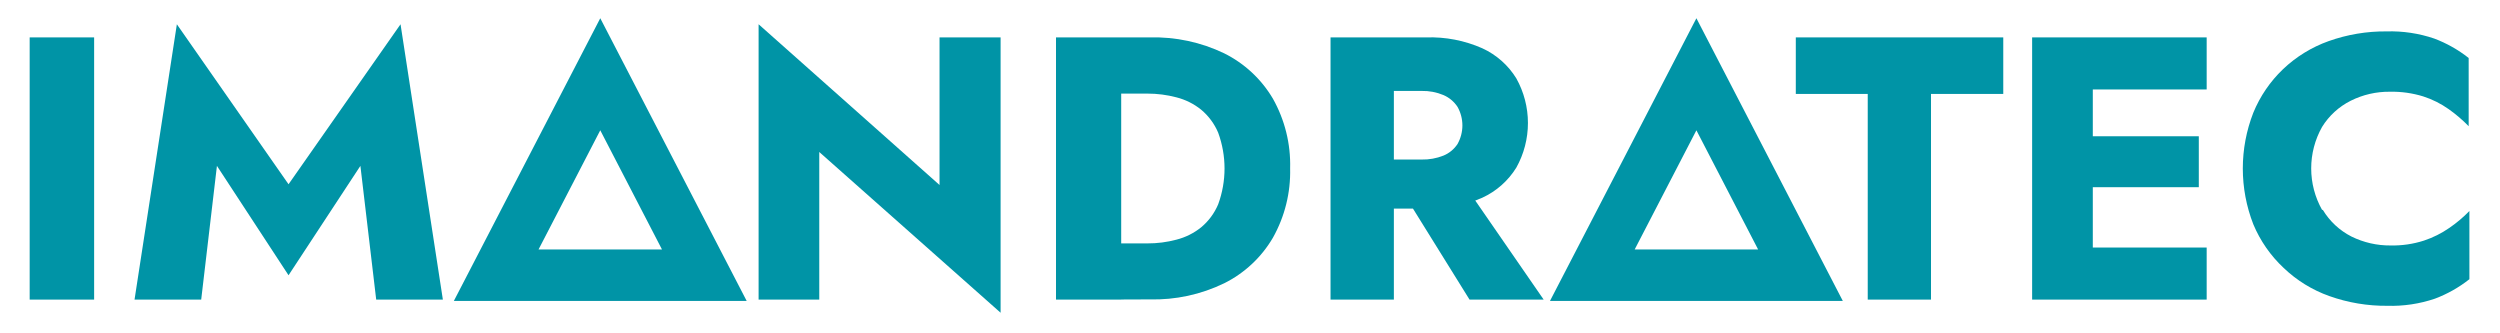
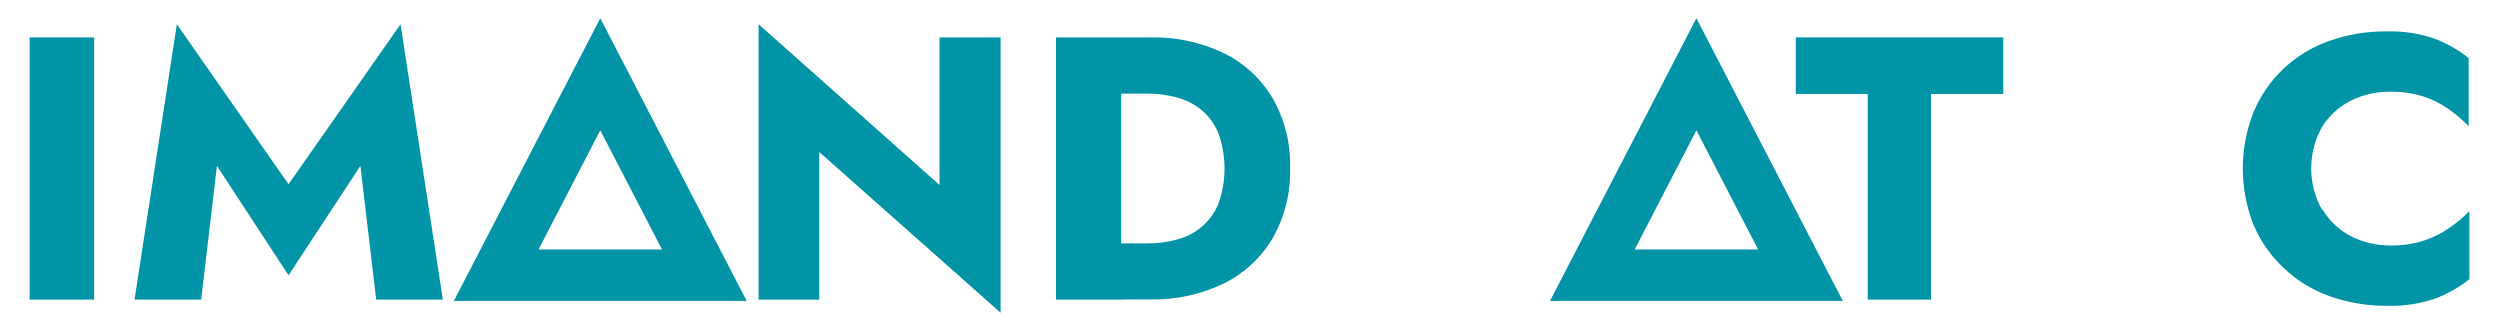
<svg xmlns="http://www.w3.org/2000/svg" width="375" height="50" viewBox="0 0 375 50" fill="none">
  <path d="M14.12 5.61V44.94H4.45V5.61H14.12Z" fill="#0094A6" />
  <path d="M30.18 44.94H20.18L26.53 3.64L43.28 27.64L60.08 3.64L66.43 44.94H56.43L54.06 24.88L43.28 41.29L32.54 24.88L30.18 44.94Z" fill="#0094A6" />
  <path d="M150.09 5.61V46.91L122.89 22.8V44.94H113.79V3.64L140.93 27.75V5.61H150.09Z" fill="#0094A6" />
  <path d="M168.18 5.61V44.94H158.4V5.61H168.18ZM164.69 44.94V36.51H172.11C173.579 36.517 175.042 36.329 176.46 35.95C177.815 35.607 179.081 34.976 180.17 34.1C181.289 33.169 182.167 31.982 182.73 30.64C183.997 27.175 183.997 23.374 182.73 19.91C182.165 18.569 181.287 17.383 180.17 16.45C179.081 15.574 177.815 14.943 176.46 14.6C175.041 14.226 173.578 14.038 172.11 14.04H164.69V5.61H172.45C176.314 5.506 180.147 6.325 183.63 8C186.669 9.51 189.204 11.869 190.93 14.79C192.725 17.977 193.621 21.593 193.52 25.25C193.613 28.893 192.718 32.494 190.93 35.67C189.211 38.604 186.675 40.974 183.63 42.49C180.151 44.18 176.317 45.01 172.45 44.91L164.69 44.94Z" fill="#0094A6" />
-   <path d="M209.08 5.61V44.94H199.58V5.61H209.08ZM205.54 5.61H213.91C216.807 5.513 219.688 6.07 222.34 7.24C224.454 8.207 226.233 9.78 227.45 11.76C228.591 13.805 229.19 16.108 229.19 18.45C229.19 20.792 228.591 23.095 227.45 25.14C226.229 27.117 224.452 28.69 222.34 29.66C219.687 30.825 216.806 31.382 213.91 31.29H205.54V23.93H213.24C214.362 23.956 215.478 23.756 216.52 23.34C217.383 22.986 218.118 22.38 218.63 21.6C219.108 20.75 219.36 19.791 219.36 18.815C219.36 17.839 219.108 16.88 218.63 16.03C218.114 15.247 217.381 14.632 216.52 14.26C215.483 13.825 214.365 13.614 213.24 13.64H205.54V5.61ZM219.25 27.13L231.55 44.94H220.43L209.36 27.13H219.25Z" fill="#0094A6" />
  <path d="M269.37 5.61H300.49V14.09H289.65V44.94H280.16V14.09H269.37V5.61Z" fill="#0094A6" />
-   <path d="M313.92 5.61V44.94H304.82V5.61H313.92ZM311.11 5.61H331V13.42H311.11V5.61ZM311.11 20.44H329.82V28.08H311.11V20.44ZM311.11 37.13H331V44.94H311.11V37.13Z" fill="#0094A6" />
  <path d="M348.42 31.48C349.45 33.19 350.94 34.576 352.72 35.48C354.545 36.38 356.555 36.839 358.59 36.82C360.286 36.856 361.975 36.609 363.59 36.09C364.948 35.639 366.234 34.996 367.41 34.18C368.492 33.439 369.497 32.592 370.41 31.65V41.88C368.848 43.115 367.104 44.1 365.24 44.8C362.946 45.579 360.531 45.941 358.11 45.87C355.143 45.899 352.195 45.405 349.4 44.41C346.845 43.502 344.51 42.064 342.55 40.19C340.588 38.356 339.037 36.127 338 33.65C335.895 28.265 335.895 22.285 338 16.9C339.009 14.444 340.521 12.226 342.44 10.39C344.403 8.519 346.736 7.082 349.29 6.17C352.085 5.175 355.033 4.681 358 4.71C360.421 4.639 362.836 5.001 365.13 5.78C366.994 6.48 368.738 7.465 370.3 8.7V18.93C369.38 17.987 368.376 17.13 367.3 16.37C366.131 15.543 364.843 14.899 363.48 14.46C361.861 13.961 360.173 13.725 358.48 13.76C356.444 13.738 354.432 14.2 352.61 15.11C350.84 15.997 349.352 17.357 348.31 19.04C347.241 20.939 346.68 23.081 346.68 25.26C346.68 27.439 347.241 29.581 348.31 31.48H348.42Z" fill="#0094A6" />
  <path d="M90.04 11.14L74.43 41.28H105.65L90.04 11.14Z" stroke="#0094A6" stroke-width="7.73" stroke-miterlimit="10" />
  <path d="M254.46 11.14L238.85 41.28H270.07L254.46 11.14Z" stroke="#0094A6" stroke-width="7.73" stroke-miterlimit="10" />
</svg>